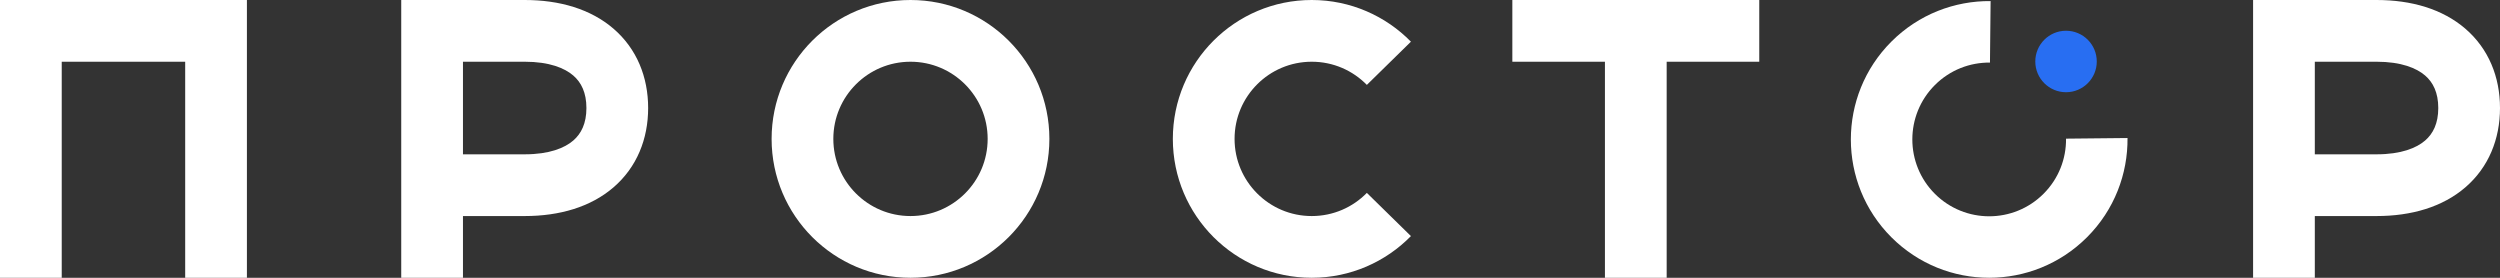
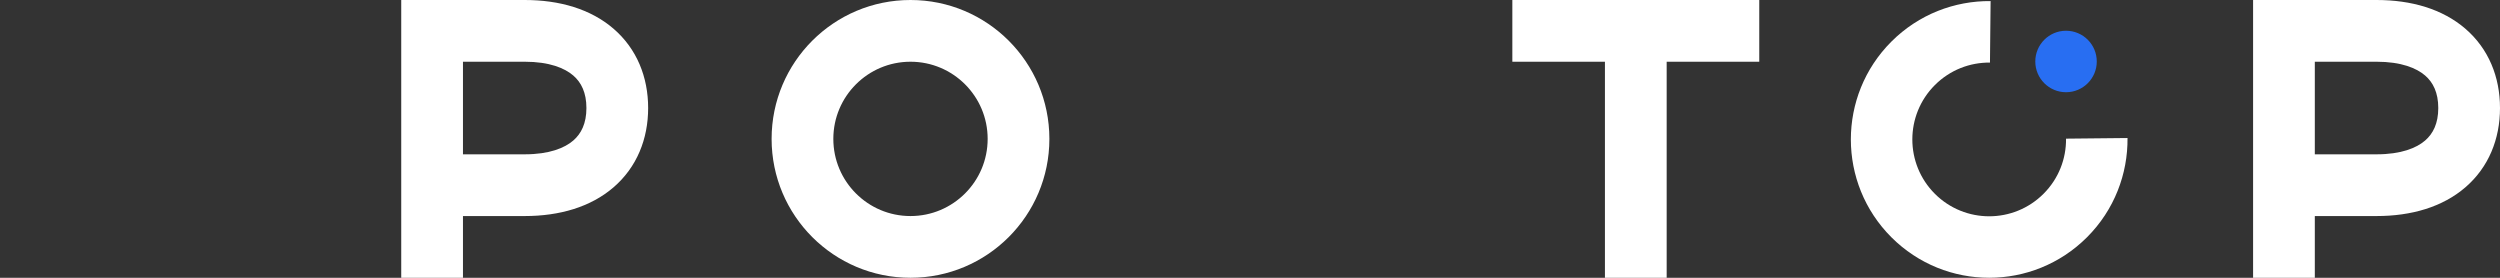
<svg xmlns="http://www.w3.org/2000/svg" id="logo" width="162" height="18" viewBox="0 0 162 18" fill="none">
  <rect x="0" y="0" width="162" height="18" fill="#333333" stroke="none" />
-   <path d="M0 18H4V4H12V18H16V0H0V18Z" fill="white" />
  <path fill-rule="evenodd" clip-rule="evenodd" d="M26 18H30V14H34C36.26 14 38.274 13.415 39.754 12.141C41.269 10.837 42 9.004 42 7C42 4.996 41.269 3.163 39.754 1.859C38.274 0.585 36.26 0 34 0H26V18ZM34 10C35.606 10 36.592 9.585 37.145 9.109C37.664 8.663 38 7.996 38 7C38 6.004 37.664 5.337 37.145 4.891C36.592 4.415 35.606 4 34 4H30V10H34Z" fill="white" />
  <path d="M104 4V18H108V4H114V0H98V4H104Z" fill="white" />
  <path fill-rule="evenodd" clip-rule="evenodd" d="M146 18V0H154C156.26 0 158.274 0.585 159.754 1.859C161.269 3.163 162 4.996 162 7C162 9.004 161.269 10.837 159.754 12.141C158.274 13.415 156.26 14 154 14H150V18H146ZM154 10C155.606 10 156.592 9.585 157.145 9.109C157.664 8.663 158 7.996 158 7C158 6.004 157.664 5.337 157.145 4.891C156.592 4.415 155.606 4 154 4H150V10H154Z" fill="white" />
  <path fill-rule="evenodd" clip-rule="evenodd" d="M50 9C50 4.029 54.029 0 59 0C63.971 0 68 4.029 68 9C68 13.971 63.971 18 59 18C54.029 18 50 13.971 50 9ZM59 4C56.239 4 54 6.239 54 9C54 11.761 56.239 14 59 14C61.761 14 64 11.761 64 9C64 6.239 61.761 4 59 4Z" fill="white" />
-   <path d="M80 9C80 6.239 82.239 4 85 4C86.4 4 87.662 4.572 88.572 5.501L91.428 2.701C89.797 1.037 87.518 0 85 0C80.029 0 76 4.029 76 9C76 13.971 80.029 18 85 18C87.518 18 89.797 16.963 91.428 15.299L88.572 12.499C87.662 13.428 86.4 14 85 14C82.239 14 80 11.761 80 9Z" fill="white" />
  <path d="M133.879 5.976C134.979 5.976 135.871 5.084 135.871 3.984C135.871 2.884 134.979 1.992 133.879 1.992C132.779 1.992 131.887 2.884 131.887 3.984C131.887 5.084 132.779 5.976 133.879 5.976Z" fill="#286EF2" />
  <path d="M125.378 12.557C123.433 10.612 123.433 7.459 125.378 5.514C126.363 4.528 127.656 4.042 128.95 4.055L128.991 0.071C126.669 0.048 124.334 0.923 122.561 2.697C119.06 6.197 119.06 11.873 122.561 15.374C126.061 18.875 131.737 18.875 135.238 15.374C137.012 13.601 137.887 11.265 137.863 8.944L133.879 8.985C133.893 10.279 133.407 11.571 132.421 12.557C130.476 14.502 127.323 14.502 125.378 12.557Z" fill="white" />
</svg>